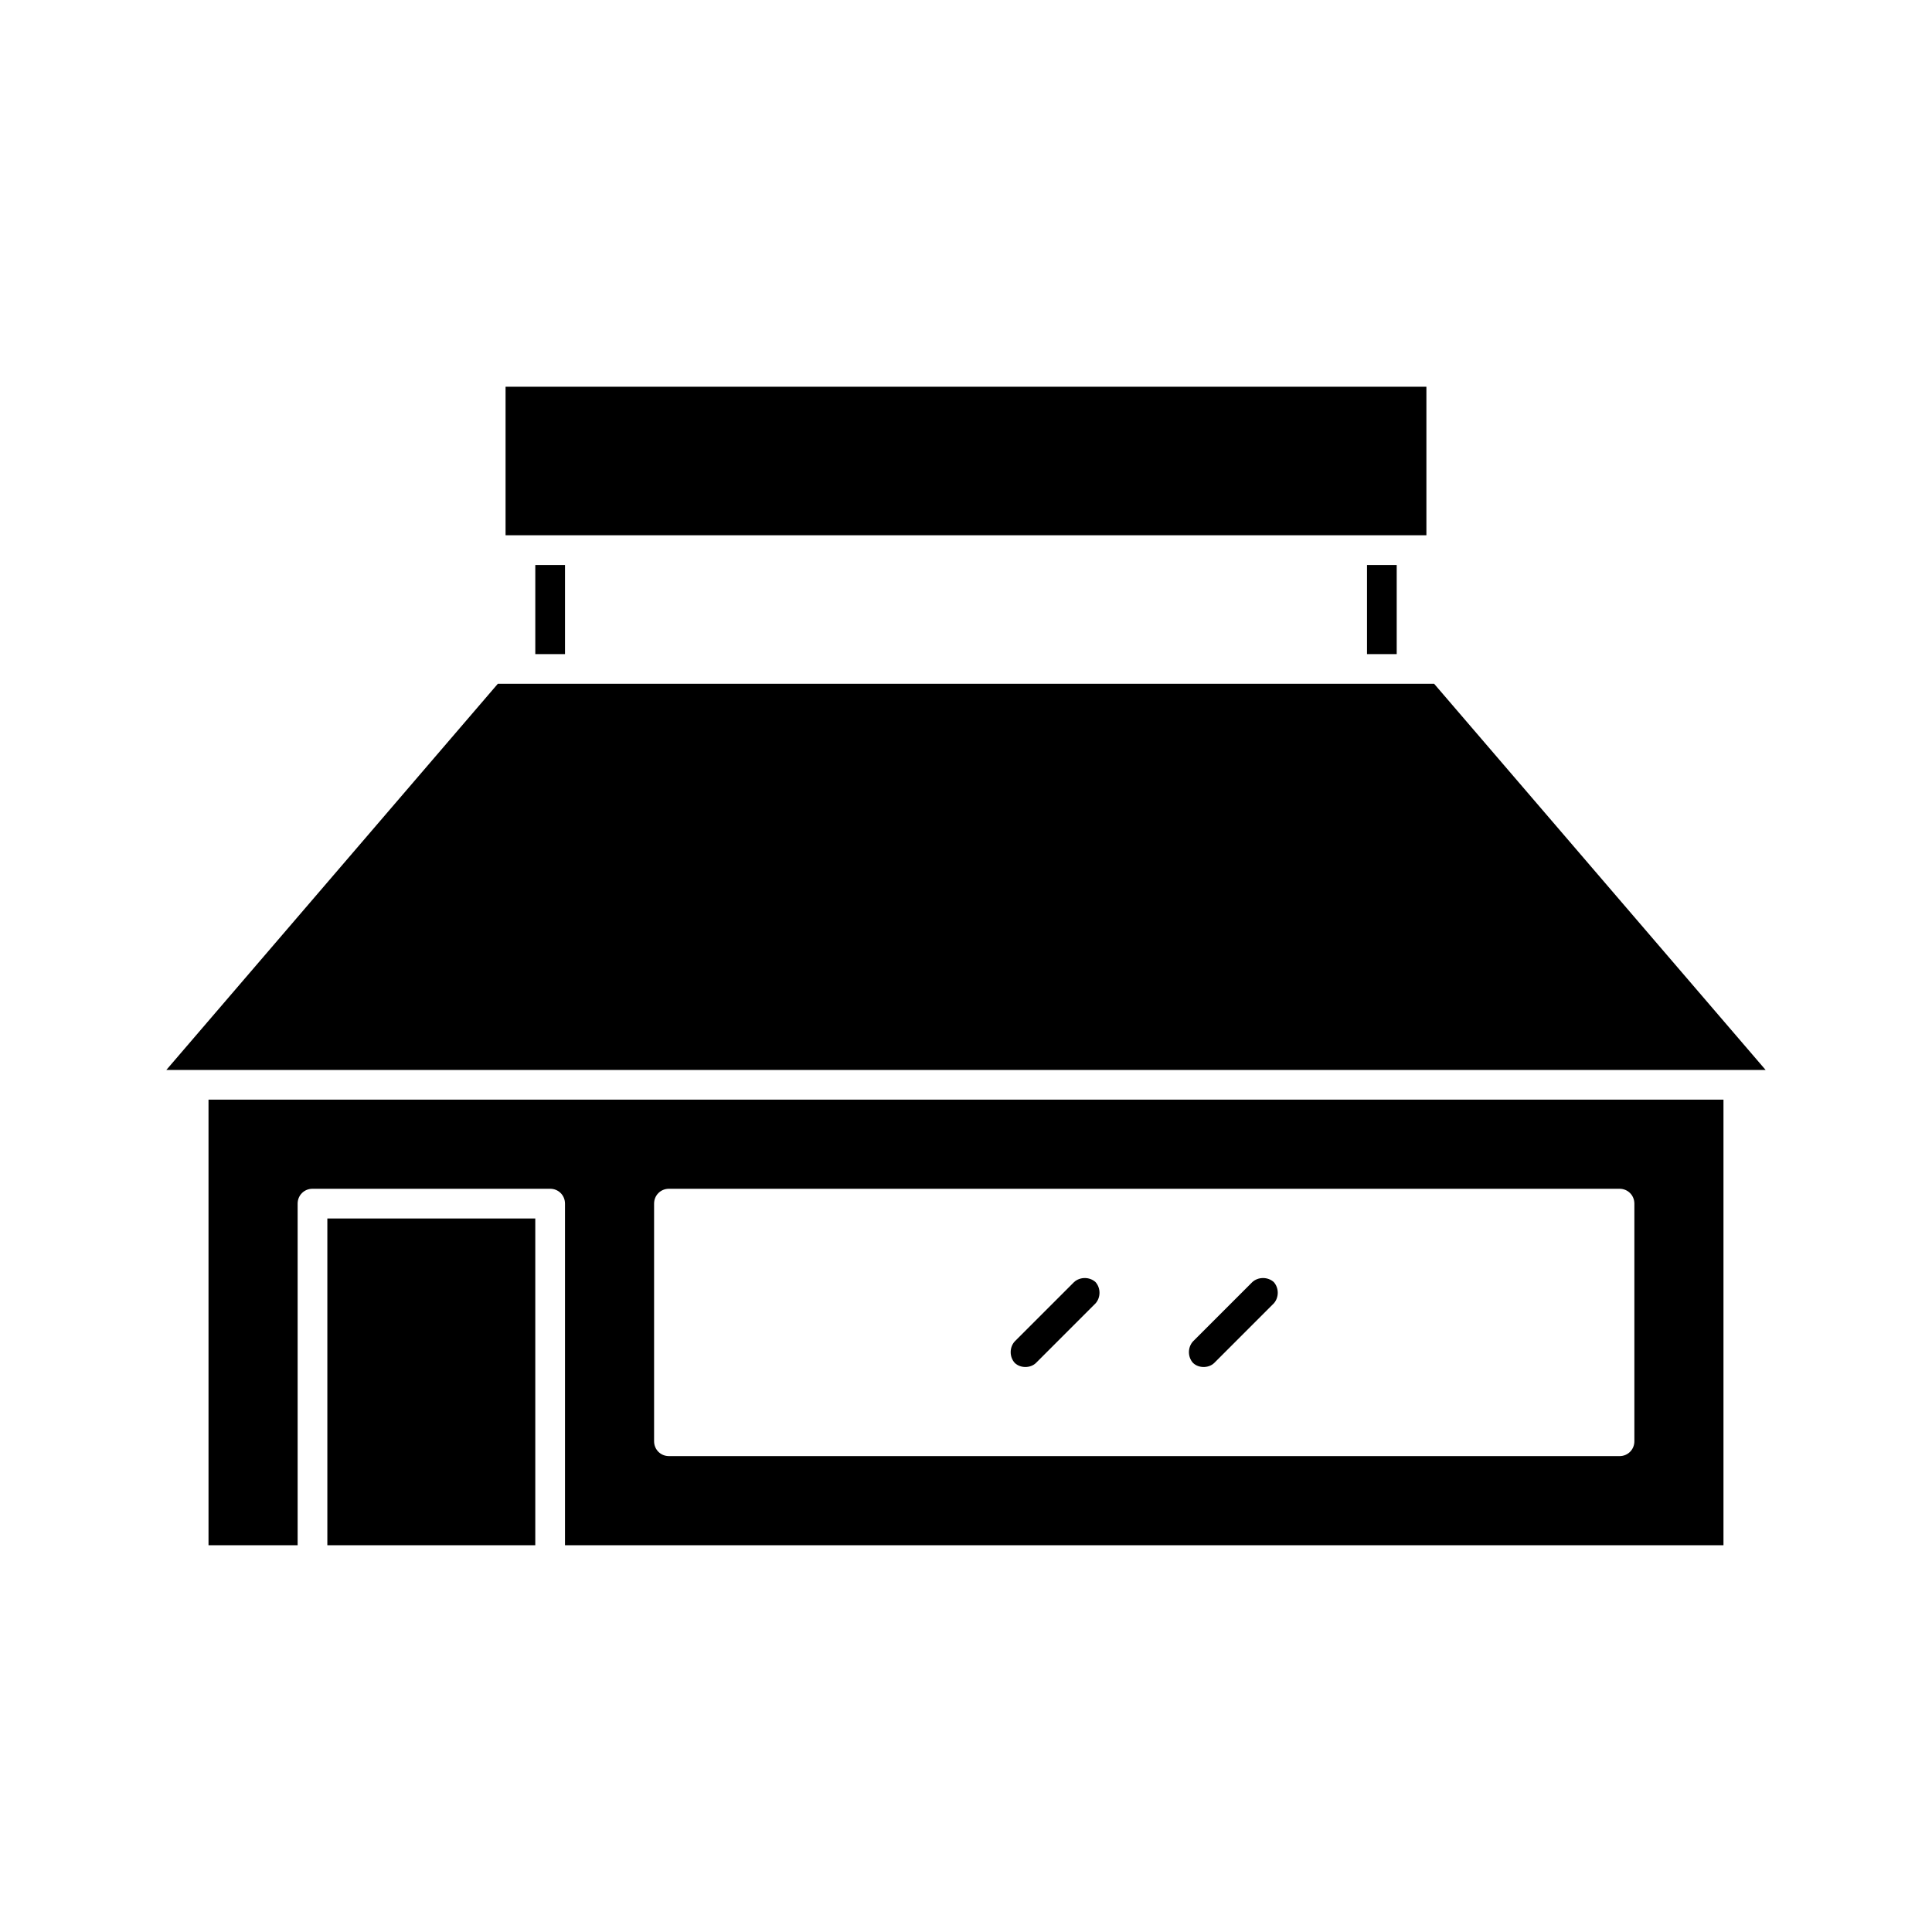
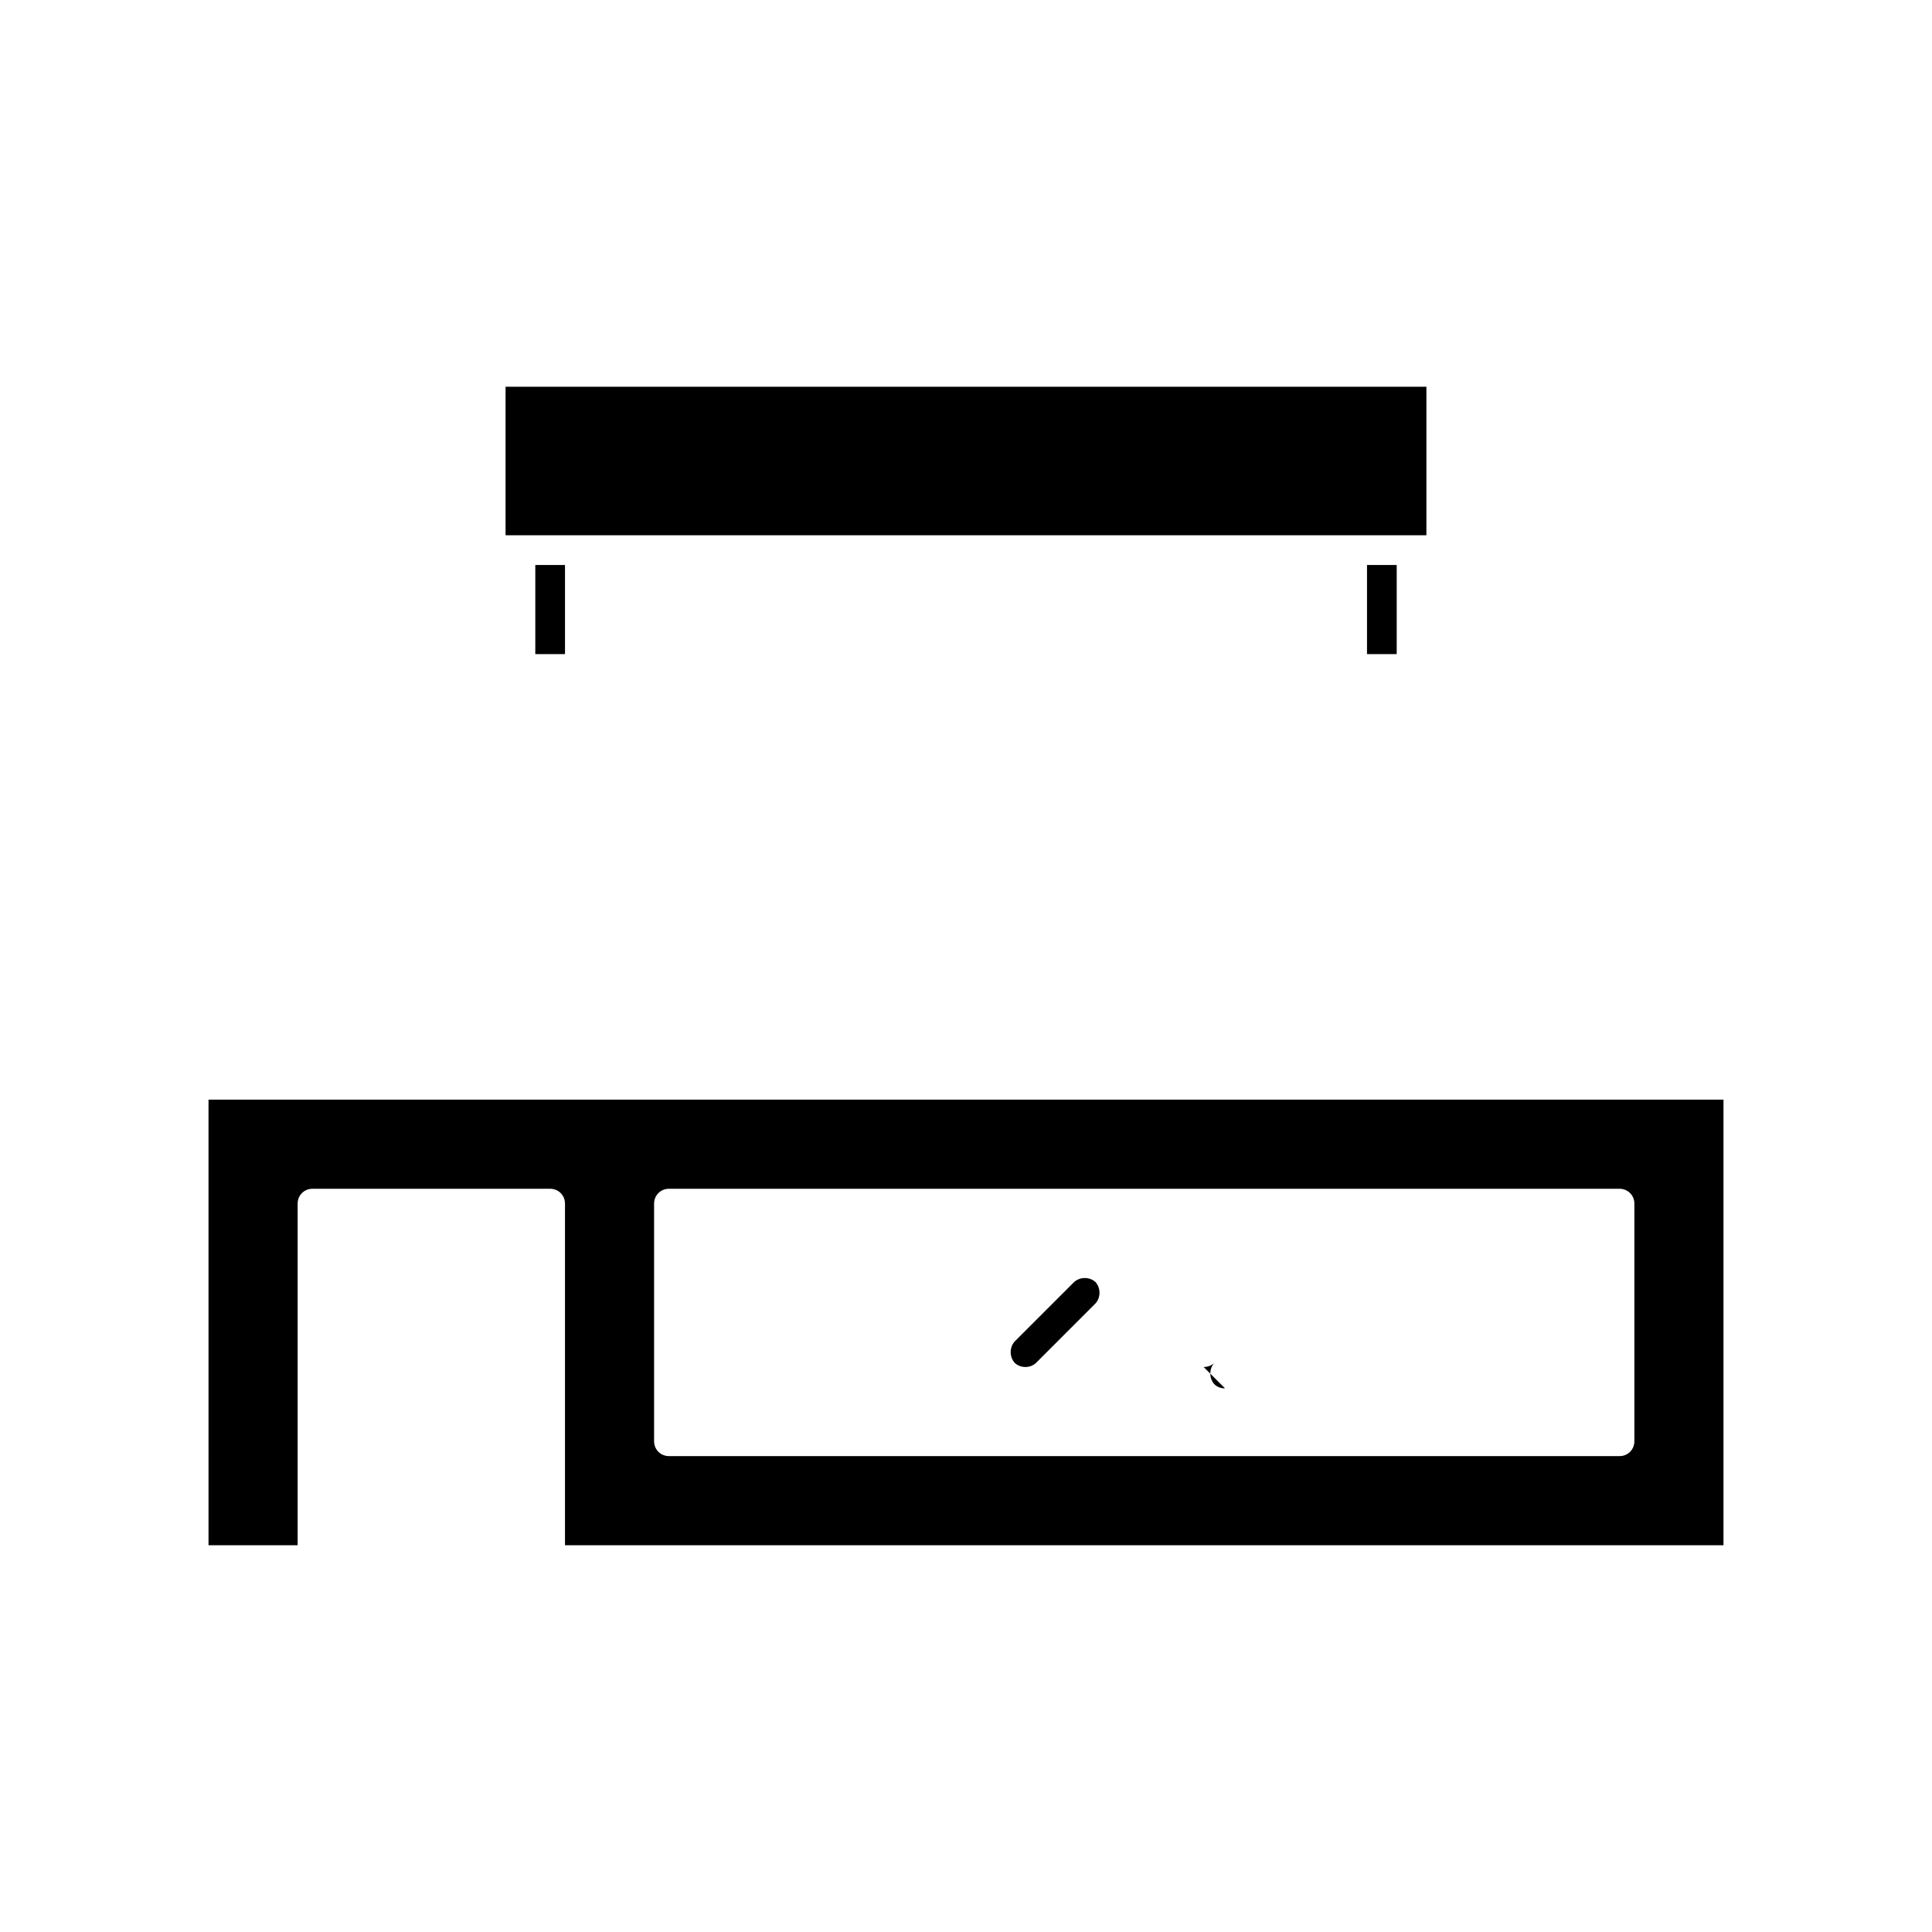
<svg xmlns="http://www.w3.org/2000/svg" fill="#000000" width="800px" height="800px" version="1.1" viewBox="144 144 512 512">
  <g>
    <path d="m277.98 246.49h244.03v39.359h-244.03z" />
    <path d="m285.86 293.73h7.871v23.617h-7.871z" />
    <path d="m506.27 293.73h7.871v23.617h-7.871z" />
    <path d="m199.26 553.5h23.617v-90.527c0-2.203 1.73-3.938 3.938-3.938h62.977c2.203 0 3.938 1.73 3.938 3.938v90.527h307.01v-118.08h-401.48zm118.08-90.527c0-2.203 1.73-3.938 3.938-3.938h251.91c2.203 0 3.938 1.73 3.938 3.938v62.977c0 2.203-1.73 3.938-3.938 3.938l-251.91-0.004c-2.203 0-3.938-1.73-3.938-3.938z" />
-     <path d="m230.75 466.91h55.105v86.594h-55.105z" />
-     <path d="m524.06 325.21h-248.13l-87.852 102.34h423.83z" />
    <path d="m415.74 506.27c0.945 0 2.047-0.316 2.832-1.102l15.742-15.742c1.418-1.574 1.418-4.094 0-5.668-1.574-1.418-4.094-1.418-5.668 0l-15.742 15.742c-1.418 1.574-1.418 4.094 0 5.668 0.789 0.789 1.891 1.102 2.836 1.102z" />
-     <path d="m462.98 506.27c0.945 0 2.047-0.316 2.832-1.102l15.742-15.742c1.418-1.574 1.418-4.094 0-5.668-1.574-1.418-4.094-1.418-5.668 0l-15.742 15.742c-1.418 1.574-1.418 4.094 0 5.668 0.789 0.789 1.891 1.102 2.836 1.102z" />
+     <path d="m462.98 506.27c0.945 0 2.047-0.316 2.832-1.102l15.742-15.742l-15.742 15.742c-1.418 1.574-1.418 4.094 0 5.668 0.789 0.789 1.891 1.102 2.836 1.102z" />
  </g>
</svg>